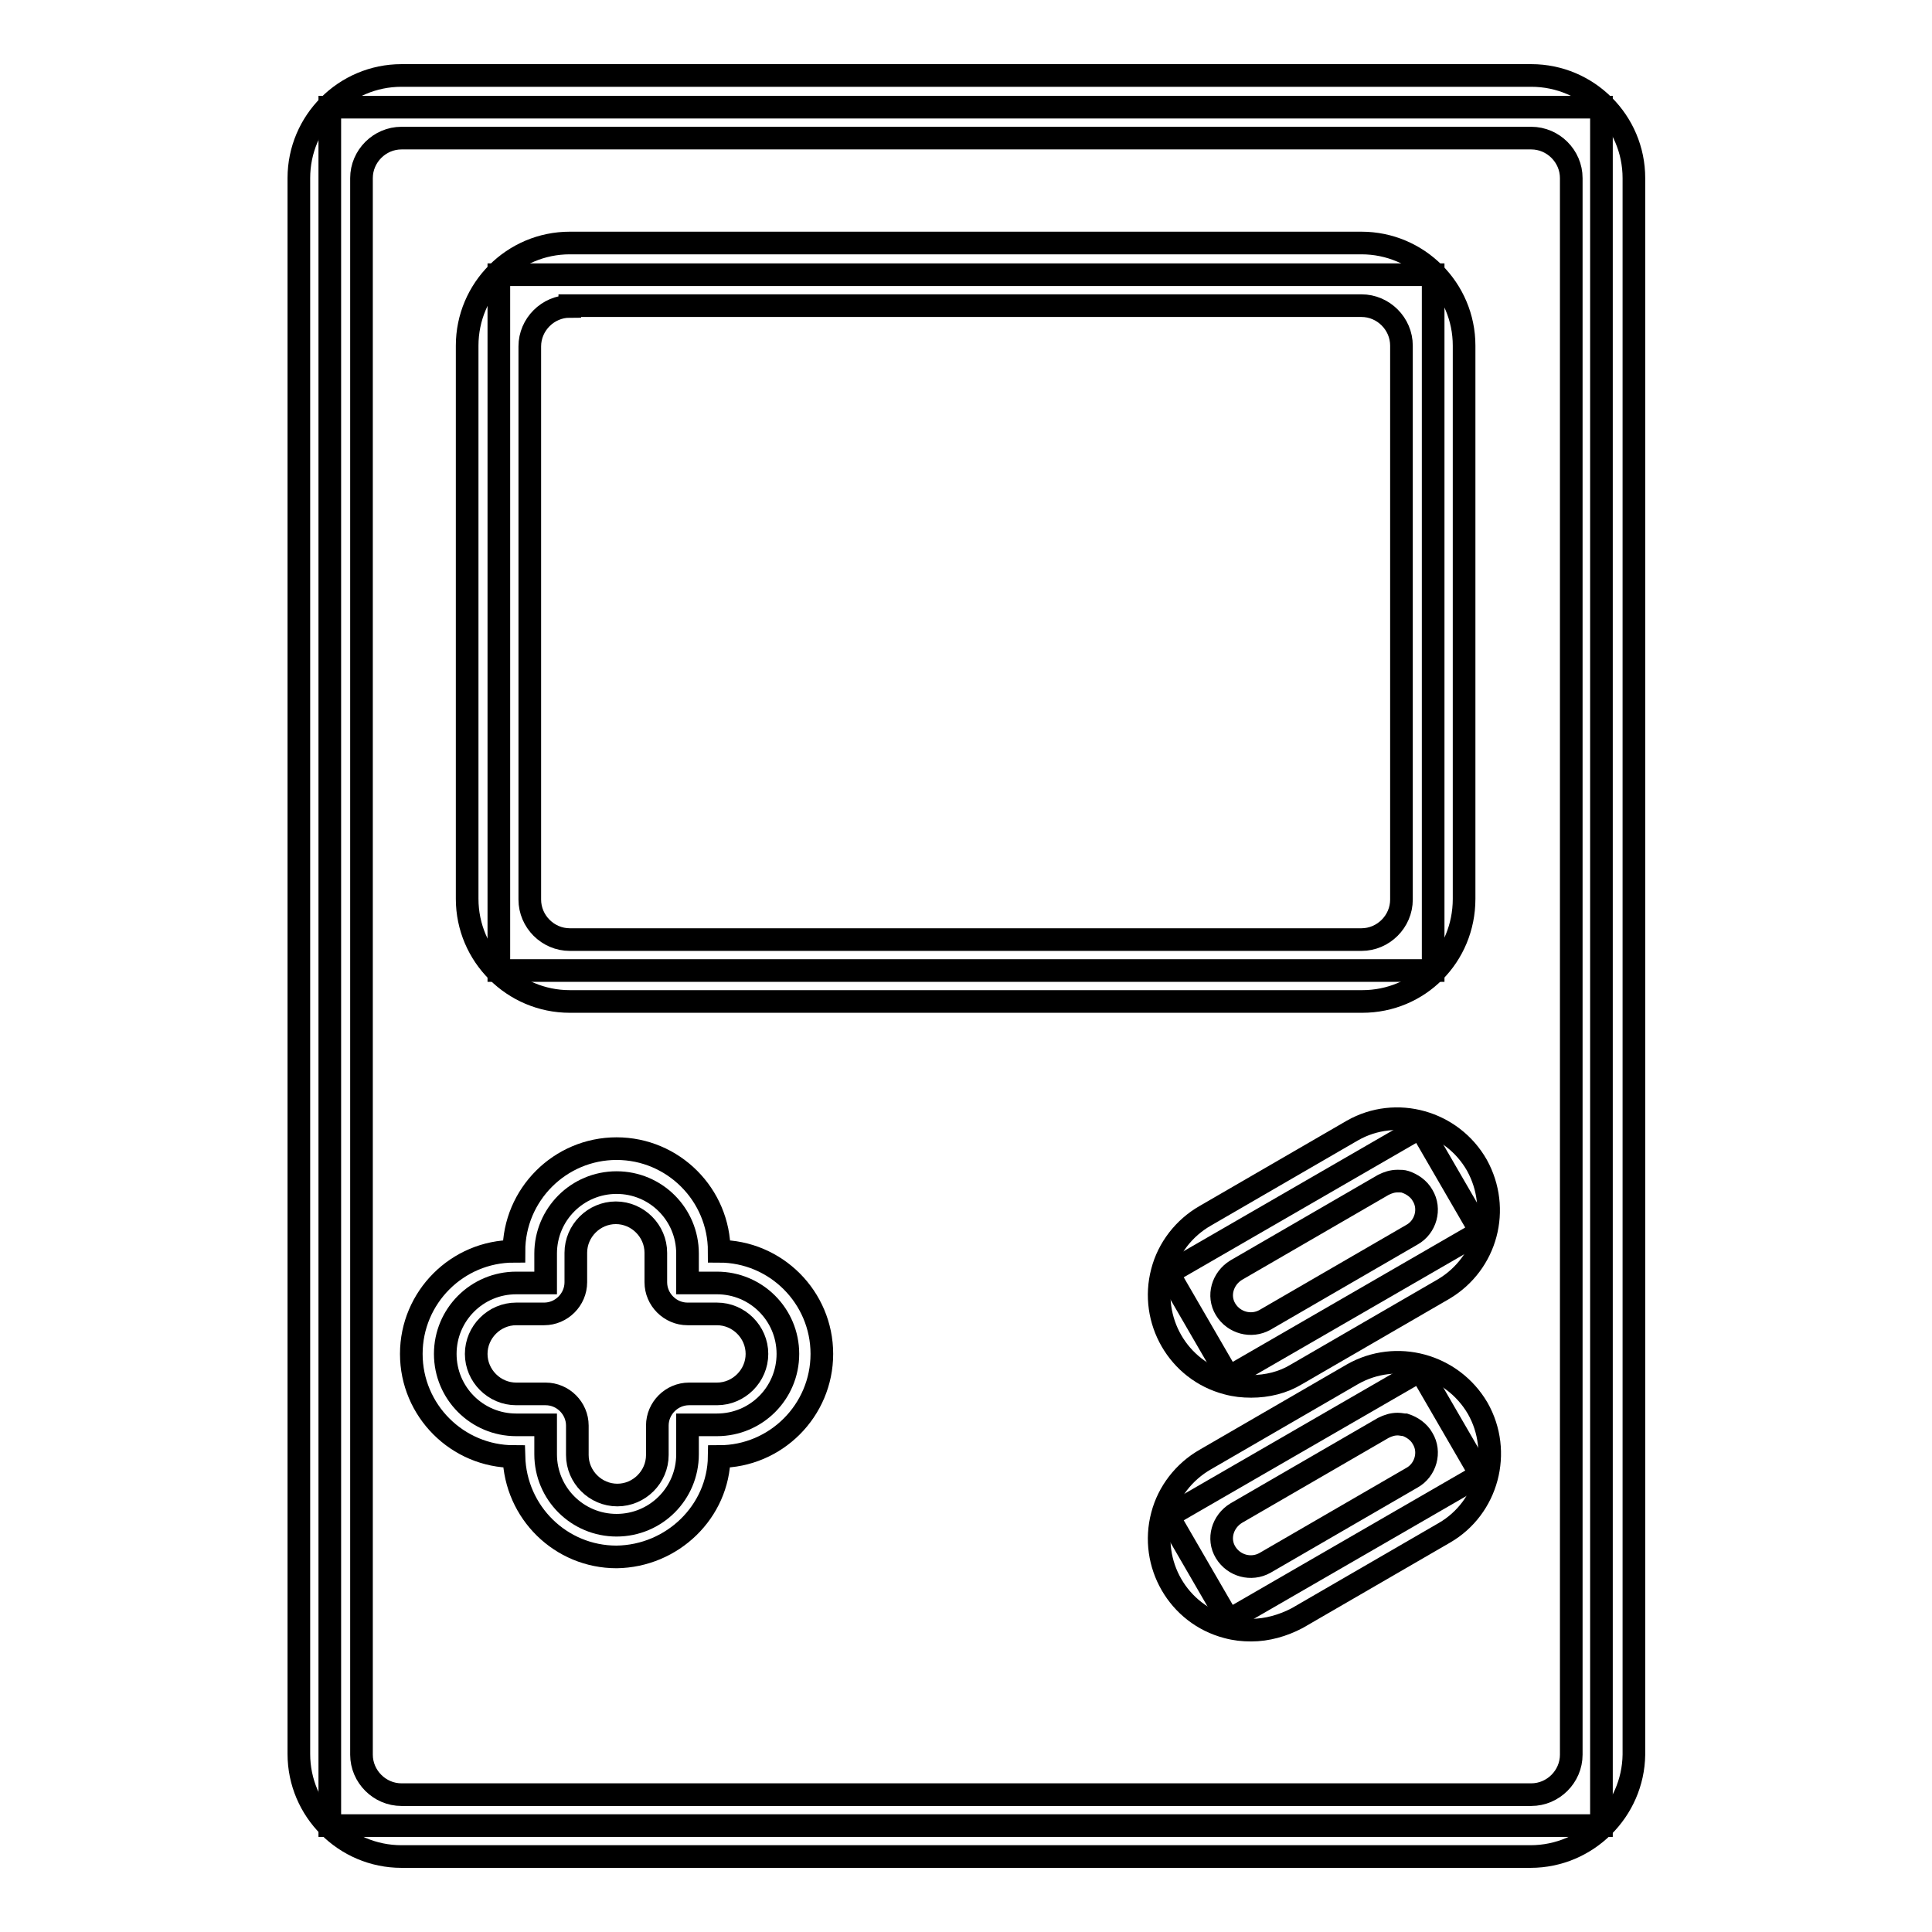
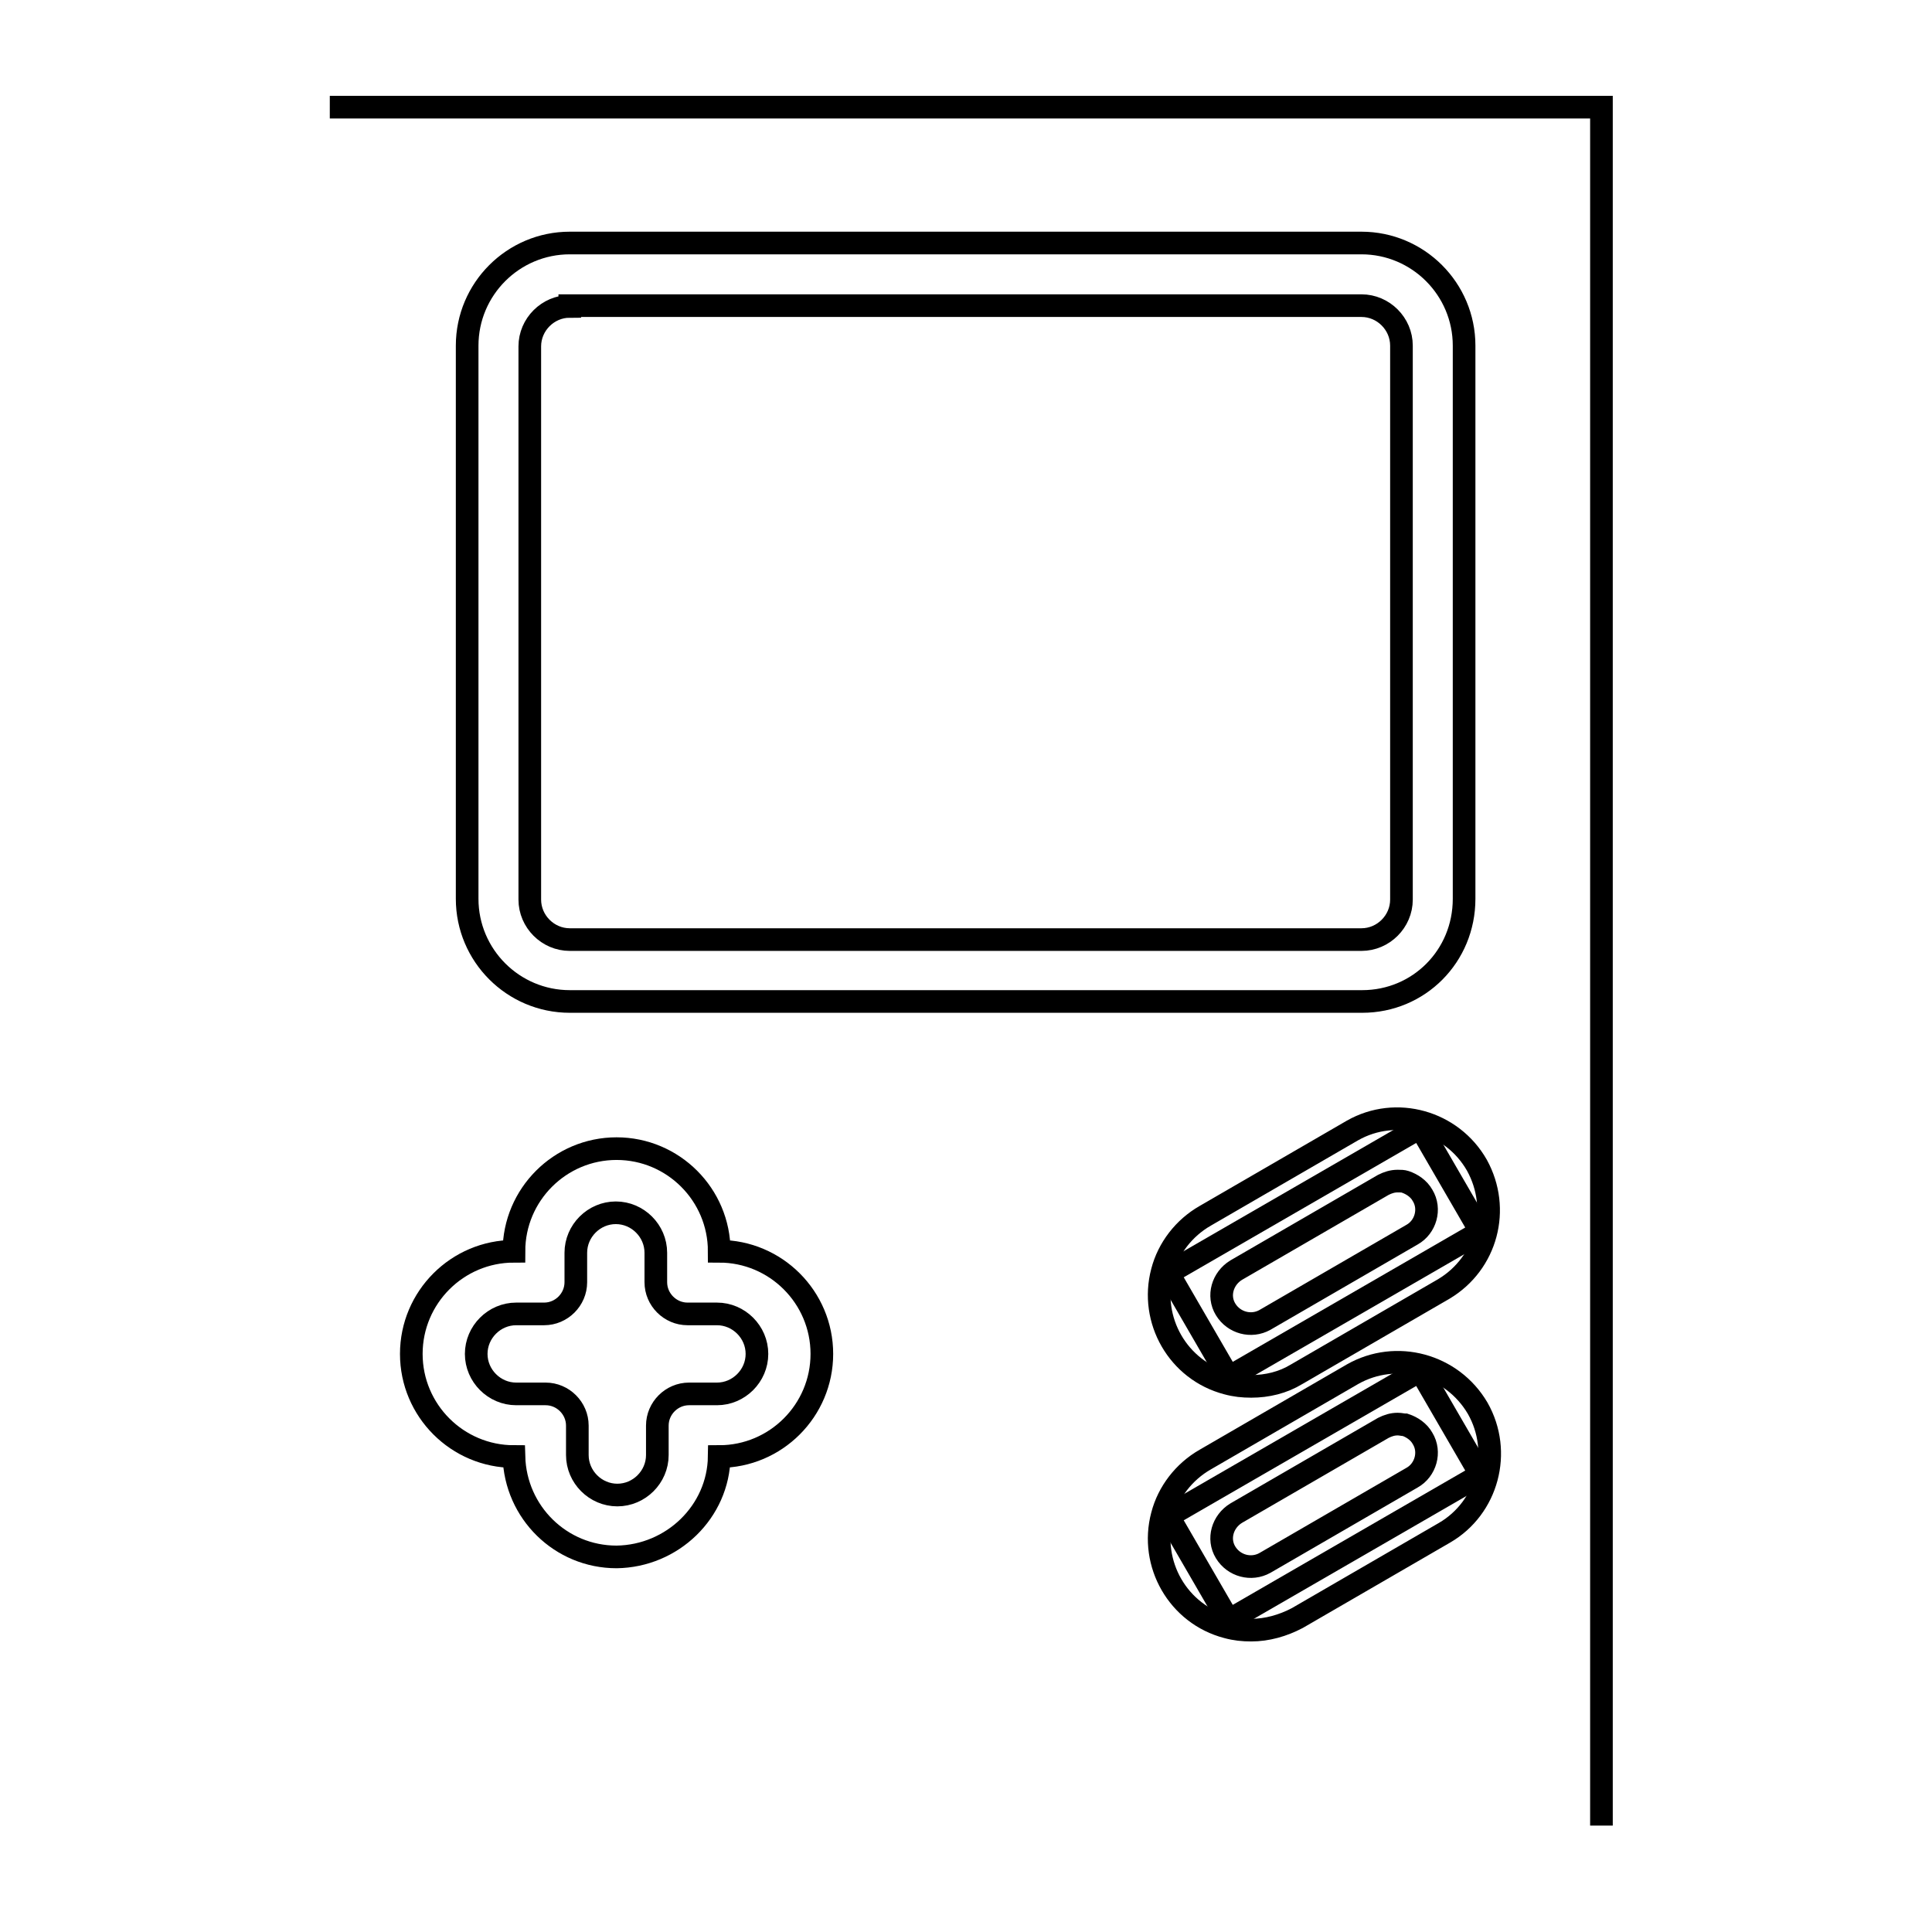
<svg xmlns="http://www.w3.org/2000/svg" version="1.1" x="0px" y="0px" viewBox="0 0 256 256" enable-background="new 0 0 256 256" xml:space="preserve">
  <g>
-     <path stroke-width="3" fill-opacity="0" stroke="#000000" d="M43.7,14.2h168.5v227.7H43.7V14.2z" />
-     <path stroke-width="3" fill-opacity="0" stroke="#000000" d="M202.8,246H53.2c-7.5,0-13.6-6.1-13.6-13.6V23.6c0-7.5,6.1-13.6,13.6-13.6h149.7c7.5,0,13.6,6.1,13.6,13.6 v208.9C216.4,239.9,210.3,246,202.8,246L202.8,246z M53.2,18.3c-2.9,0-5.3,2.4-5.3,5.3v208.9c0,2.9,2.4,5.3,5.3,5.3l0,0h149.7 c2.9,0,5.3-2.4,5.3-5.3l0,0V23.6c0-2.9-2.4-5.3-5.3-5.3l0,0H53.2z" />
-     <path stroke-width="3" fill-opacity="0" stroke="#000000" d="M66.1,36.4h123.8v92.2H66.1V36.4z" />
+     <path stroke-width="3" fill-opacity="0" stroke="#000000" d="M43.7,14.2h168.5v227.7V14.2z" />
    <path stroke-width="3" fill-opacity="0" stroke="#000000" d="M180.5,132.7H75.5c-7.5,0-13.6-6.1-13.6-13.6V45.8c0-7.5,6.1-13.6,13.6-13.6h104.9 c7.5,0,13.6,6.1,13.6,13.6v73.3C194,126.7,188,132.7,180.5,132.7L180.5,132.7z M75.5,40.6c-2.9,0-5.3,2.4-5.3,5.3l0,0v73.3 c0,2.9,2.4,5.3,5.3,5.3l0,0h104.9c2.9,0,5.3-2.4,5.3-5.3l0,0V45.8c0-2.9-2.4-5.3-5.3-5.3l0,0H75.5z" />
-     <path stroke-width="3" fill-opacity="0" stroke="#000000" d="M95,170h-3.9v-3.9c0-5.2-4.2-9.4-9.4-9.4c-5.2,0-9.4,4.2-9.4,9.4v3.9h-3.9c-5.2,0-9.4,4.2-9.4,9.4 c0,5.2,4.2,9.4,9.4,9.4h3.9v3.9c0,5.2,4.2,9.4,9.4,9.4c5.2,0,9.4-4.2,9.4-9.4v-3.9H95c5.2,0,9.4-4.2,9.4-9.4 C104.4,174.2,100.2,170,95,170z" />
    <path stroke-width="3" fill-opacity="0" stroke="#000000" d="M81.7,206.3c-7.4,0-13.4-5.9-13.6-13.3c-7.5,0-13.6-6.1-13.6-13.6c0-7.5,6.1-13.6,13.6-13.6 c0-7.5,6.1-13.6,13.6-13.6s13.6,6.1,13.6,13.6c7.5,0,13.6,6.1,13.6,13.6c0,7.5-6.1,13.6-13.6,13.6 C95.2,200.3,89.1,206.2,81.7,206.3z M68.4,174.1c-2.9,0-5.3,2.4-5.3,5.3c0,2.9,2.4,5.3,5.3,5.3l0,0h3.9c2.3,0,4.2,1.9,4.2,4.2l0,0 v3.9c0,2.9,2.4,5.3,5.3,5.3c2.9,0,5.3-2.4,5.3-5.3v-3.9c0-2.3,1.9-4.2,4.2-4.2l0,0H95c2.9,0,5.3-2.4,5.3-5.3c0-2.9-2.4-5.3-5.3-5.3 h-3.9c-2.3,0-4.2-1.9-4.2-4.2l0,0v-3.9c0-2.9-2.4-5.3-5.3-5.3c-2.9,0-5.3,2.4-5.3,5.3v3.9c0,2.3-1.9,4.2-4.2,4.2l0,0H68.4z" />
    <path stroke-width="3" fill-opacity="0" stroke="#000000" d="M188.2,149.4l8,13.8l-33.4,19.3l-8-13.8L188.2,149.4z" />
    <path stroke-width="3" fill-opacity="0" stroke="#000000" d="M165.8,183.7c-1.1,0-2.1-0.1-3.2-0.4c-6.5-1.7-10.3-8.4-8.6-14.8c0.8-3.1,2.9-5.8,5.7-7.4l19.5-11.3 c5.8-3.3,13.2-1.2,16.5,4.6c3.2,5.8,1.3,13-4.4,16.4l-19.5,11.3C170,183.2,167.9,183.7,165.8,183.7L165.8,183.7z M185.2,156.5 c-0.7,0-1.3,0.2-1.9,0.5l-19.5,11.3c-1.8,1.1-2.5,3.4-1.4,5.2c1.1,1.8,3.4,2.4,5.2,1.4l19.5-11.3c1.8-1,2.5-3.4,1.4-5.2 c-0.5-0.9-1.4-1.5-2.3-1.8C185.9,156.5,185.6,156.5,185.2,156.5L185.2,156.5z" />
    <path stroke-width="3" fill-opacity="0" stroke="#000000" d="M188.2,181.6l8,13.8l-33.4,19.3l-8-13.8L188.2,181.6z" />
    <path stroke-width="3" fill-opacity="0" stroke="#000000" d="M165.8,216c-1.1,0-2.1-0.1-3.2-0.4c-6.5-1.7-10.3-8.4-8.6-14.8c0.8-3.1,2.9-5.8,5.7-7.4l19.5-11.3 c5.8-3.3,13.2-1.3,16.6,4.5c3.3,5.8,1.3,13.2-4.4,16.5l-19.5,11.3C170,215.4,167.9,216,165.8,216z M185.2,188.7 c-0.7,0-1.3,0.2-1.9,0.5l-19.5,11.3c-1.8,1.1-2.5,3.4-1.4,5.2c1.1,1.8,3.4,2.4,5.2,1.4l19.5-11.3c1.8-1,2.5-3.4,1.4-5.2 c-0.5-0.9-1.4-1.5-2.3-1.8C185.9,188.8,185.6,188.7,185.2,188.7L185.2,188.7z" />
  </g>
</svg>